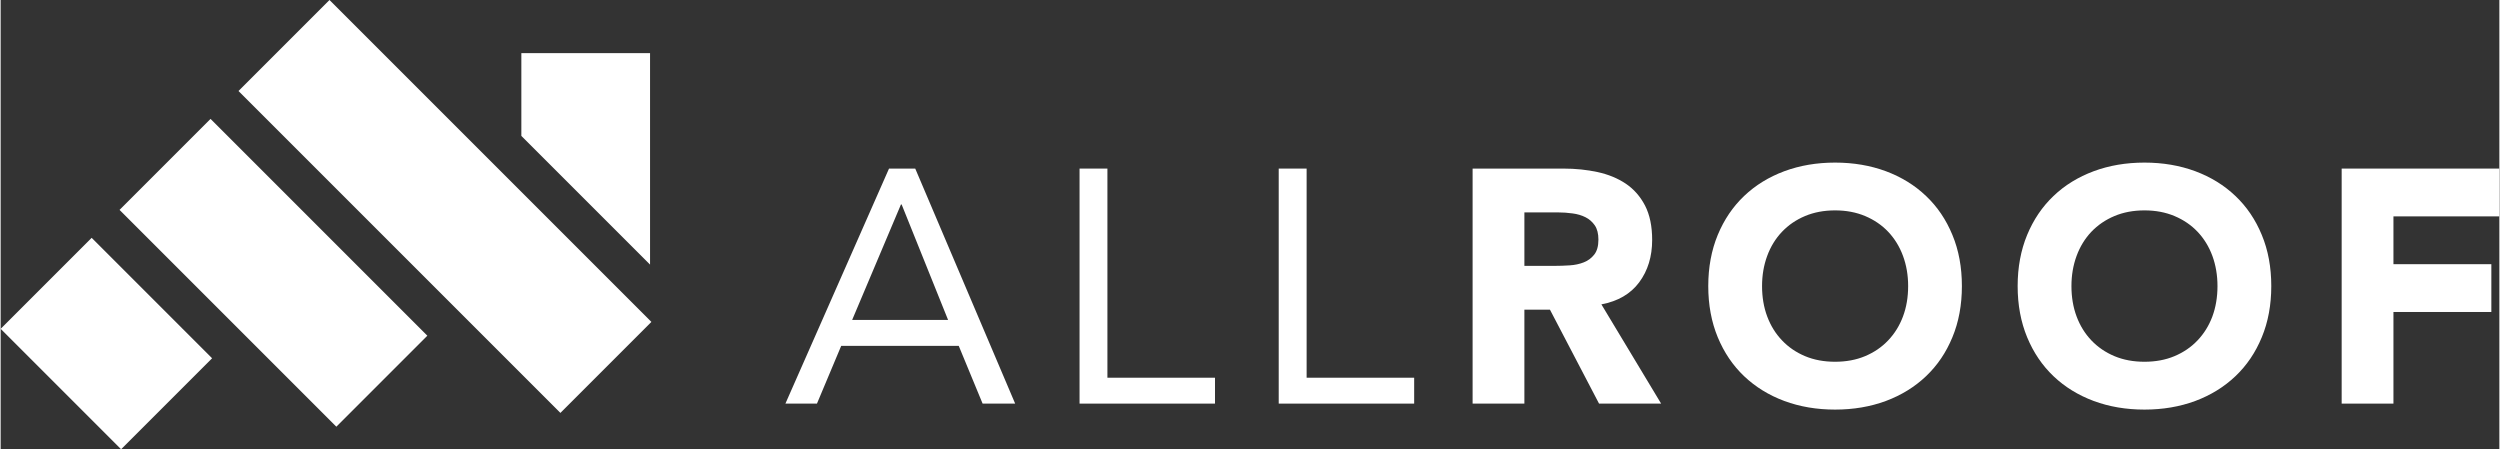
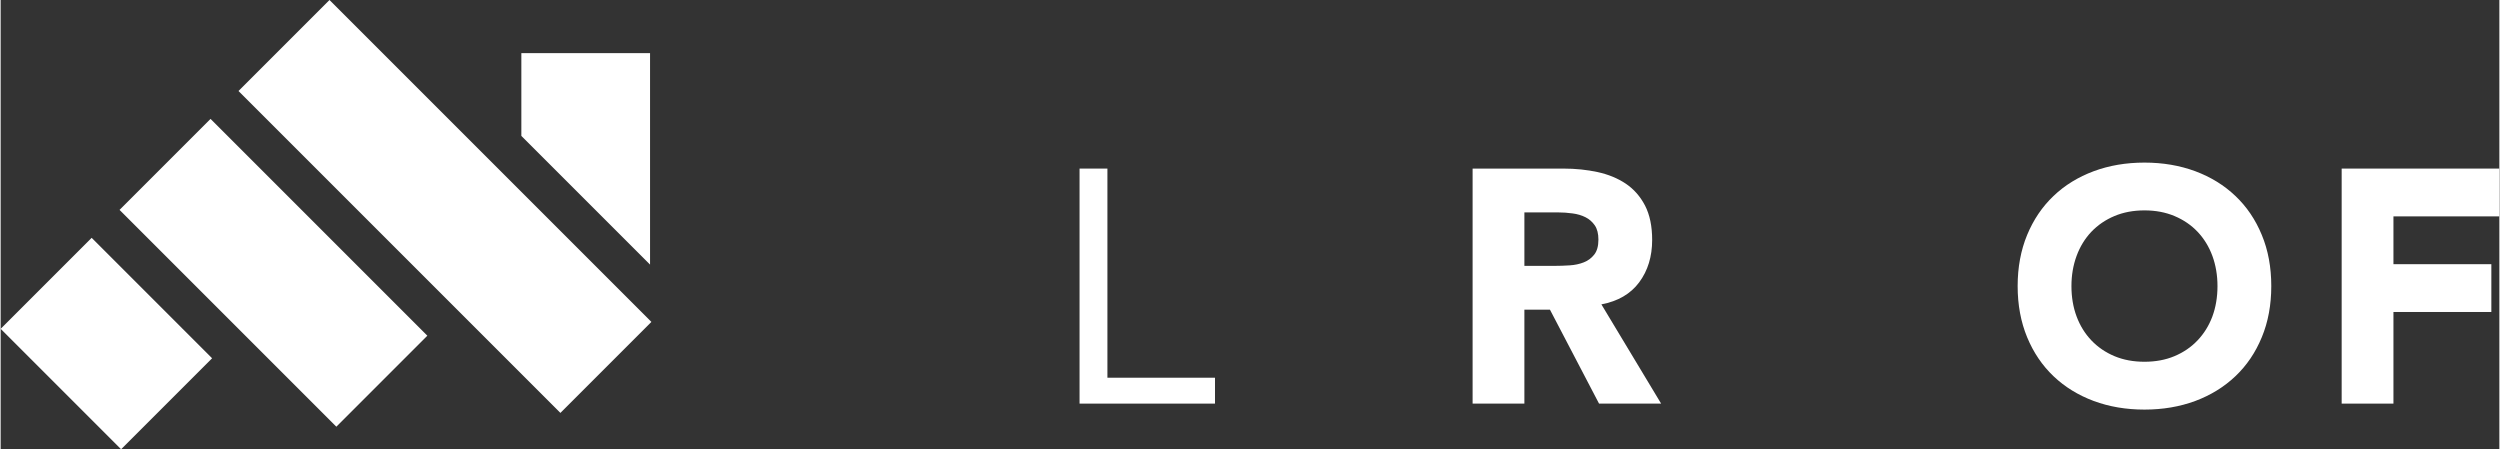
<svg xmlns="http://www.w3.org/2000/svg" xml:space="preserve" width="690px" height="124px" version="1.1" style="shape-rendering:geometricPrecision; text-rendering:geometricPrecision; image-rendering:optimizeQuality; fill-rule:evenodd; clip-rule:evenodd" viewBox="0 0 596.43 107.24">
  <rect x="0" y="0" width="596.43" height="107.24" fill="#333333" stroke="none" />
  <defs>
    <style type="text/css">
   
    .fil0 {fill:white;fill-rule:nonzero}
   
  </style>
  </defs>
  <g id="Vrstva_x0020_1">
-     <path class="fil0" d="M203.25 76.37l11.65 -27.57 0.16 0 11.09 27.57 -22.9 0zm8.8 -36.13l-24.73 56.1 7.53 0 5.79 -13.79 28.05 0 5.7 13.79 7.77 0 -23.85 -56.1 -6.26 0z" />
    <polygon class="fil0" points="264.18,40.24 257.53,40.24 257.53,96.34 289.86,96.34 289.86,90.16 264.18,90.16 " />
-     <polygon class="fil0" points="311.73,90.16 311.73,40.24 305.07,40.24 305.07,96.34 337.4,96.34 337.4,90.16 " />
    <path class="fil0" d="M380.39 60.76c-0.66,0.85 -1.5,1.47 -2.5,1.86 -1,0.4 -2.13,0.64 -3.37,0.72 -1.24,0.08 -2.41,0.12 -3.52,0.12l-7.29 0 0 -12.76 8.08 0c1.11,0 2.24,0.08 3.41,0.24 1.16,0.15 2.19,0.46 3.09,0.91 0.9,0.45 1.63,1.09 2.22,1.94 0.58,0.84 0.87,1.98 0.87,3.41 0,1.53 -0.33,2.72 -0.99,3.56zm10.73 6.62c2.06,-2.78 3.09,-6.14 3.09,-10.11 0,-3.27 -0.57,-6 -1.7,-8.2 -1.14,-2.19 -2.67,-3.93 -4.6,-5.23 -1.93,-1.29 -4.17,-2.21 -6.73,-2.77 -2.56,-0.55 -5.27,-0.83 -8.12,-0.83l-21.71 0 0 56.1 12.36 0 0 -22.43 6.1 0 11.72 22.43 14.82 0 -14.26 -23.69c3.96,-0.74 6.97,-2.5 9.03,-5.27z" />
-     <path class="fil0" d="M454.08 75.54c-0.82,2.19 -2,4.09 -3.53,5.7 -1.53,1.62 -3.37,2.87 -5.51,3.77 -2.14,0.9 -4.53,1.34 -7.17,1.34 -2.64,0 -5.03,-0.44 -7.17,-1.34 -2.14,-0.9 -3.97,-2.15 -5.5,-3.77 -1.54,-1.61 -2.71,-3.51 -3.53,-5.7 -0.82,-2.19 -1.23,-4.61 -1.23,-7.25 0,-2.59 0.41,-4.99 1.23,-7.21 0.82,-2.22 1.99,-4.13 3.53,-5.75 1.53,-1.61 3.36,-2.86 5.5,-3.76 2.14,-0.9 4.53,-1.35 7.17,-1.35 2.64,0 5.03,0.45 7.17,1.35 2.14,0.9 3.98,2.15 5.51,3.76 1.53,1.62 2.71,3.53 3.53,5.75 0.82,2.22 1.23,4.62 1.23,7.21 0,2.64 -0.41,5.06 -1.23,7.25zm5.5 -28.76c-2.69,-2.57 -5.89,-4.53 -9.58,-5.91 -3.7,-1.37 -7.74,-2.06 -12.13,-2.06 -4.38,0 -8.42,0.69 -12.12,2.06 -3.7,1.38 -6.89,3.34 -9.59,5.91 -2.69,2.56 -4.79,5.66 -6.3,9.31 -1.5,3.64 -2.26,7.71 -2.26,12.2 0,4.49 0.76,8.56 2.26,12.2 1.51,3.65 3.61,6.75 6.3,9.31 2.7,2.56 5.89,4.53 9.59,5.91 3.7,1.37 7.74,2.06 12.12,2.06 4.39,0 8.43,-0.69 12.13,-2.06 3.69,-1.38 6.89,-3.35 9.58,-5.91 2.7,-2.56 4.8,-5.66 6.3,-9.31 1.51,-3.64 2.26,-7.71 2.26,-12.2 0,-4.49 -0.75,-8.56 -2.26,-12.2 -1.5,-3.65 -3.6,-6.75 -6.3,-9.31z" />
    <path class="fil0" d="M527.93 75.54c-0.82,2.19 -2,4.09 -3.53,5.7 -1.53,1.62 -3.37,2.87 -5.51,3.77 -2.14,0.9 -4.53,1.34 -7.17,1.34 -2.64,0 -5.03,-0.44 -7.17,-1.34 -2.14,-0.9 -3.97,-2.15 -5.51,-3.77 -1.53,-1.61 -2.7,-3.51 -3.52,-5.7 -0.82,-2.19 -1.23,-4.61 -1.23,-7.25 0,-2.59 0.41,-4.99 1.23,-7.21 0.82,-2.22 1.99,-4.13 3.52,-5.75 1.54,-1.61 3.37,-2.86 5.51,-3.76 2.14,-0.9 4.53,-1.35 7.17,-1.35 2.64,0 5.03,0.45 7.17,1.35 2.14,0.9 3.98,2.15 5.51,3.76 1.53,1.62 2.71,3.53 3.53,5.75 0.81,2.22 1.22,4.62 1.22,7.21 0,2.64 -0.41,5.06 -1.22,7.25zm5.5 -28.76c-2.69,-2.57 -5.89,-4.53 -9.58,-5.91 -3.7,-1.37 -7.74,-2.06 -12.13,-2.06 -4.38,0 -8.43,0.69 -12.12,2.06 -3.7,1.38 -6.9,3.34 -9.59,5.91 -2.69,2.56 -4.79,5.66 -6.3,9.31 -1.5,3.64 -2.26,7.71 -2.26,12.2 0,4.49 0.76,8.56 2.26,12.2 1.51,3.65 3.61,6.75 6.3,9.31 2.69,2.56 5.89,4.53 9.59,5.91 3.69,1.37 7.74,2.06 12.12,2.06 4.39,0 8.43,-0.69 12.13,-2.06 3.69,-1.38 6.89,-3.35 9.58,-5.91 2.7,-2.56 4.8,-5.66 6.3,-9.31 1.51,-3.64 2.26,-7.71 2.26,-12.2 0,-4.49 -0.75,-8.56 -2.26,-12.2 -1.5,-3.65 -3.6,-6.75 -6.3,-9.31z" />
    <polygon class="fil0" points="596.43,51.65 596.43,40.24 558.79,40.24 558.79,96.34 571.15,96.34 571.15,74.47 594.52,74.47 594.52,63.06 571.15,63.06 571.15,51.65 " />
    <polygon class="fil0" points="155.33,76.84 133.61,98.56 56.77,21.72 78.49,0 " />
    <polygon class="fil0" points="101.85,80.13 80.13,101.85 28.38,50.1 50.1,28.38 " />
    <polygon class="fil0" points="50.47,85.52 28.75,107.24 0,78.49 21.72,56.77 " />
    <polygon class="fil0" points="155.01,63.16 155.01,12.69 124.29,12.69 124.29,32.44 " />
  </g>
</svg>